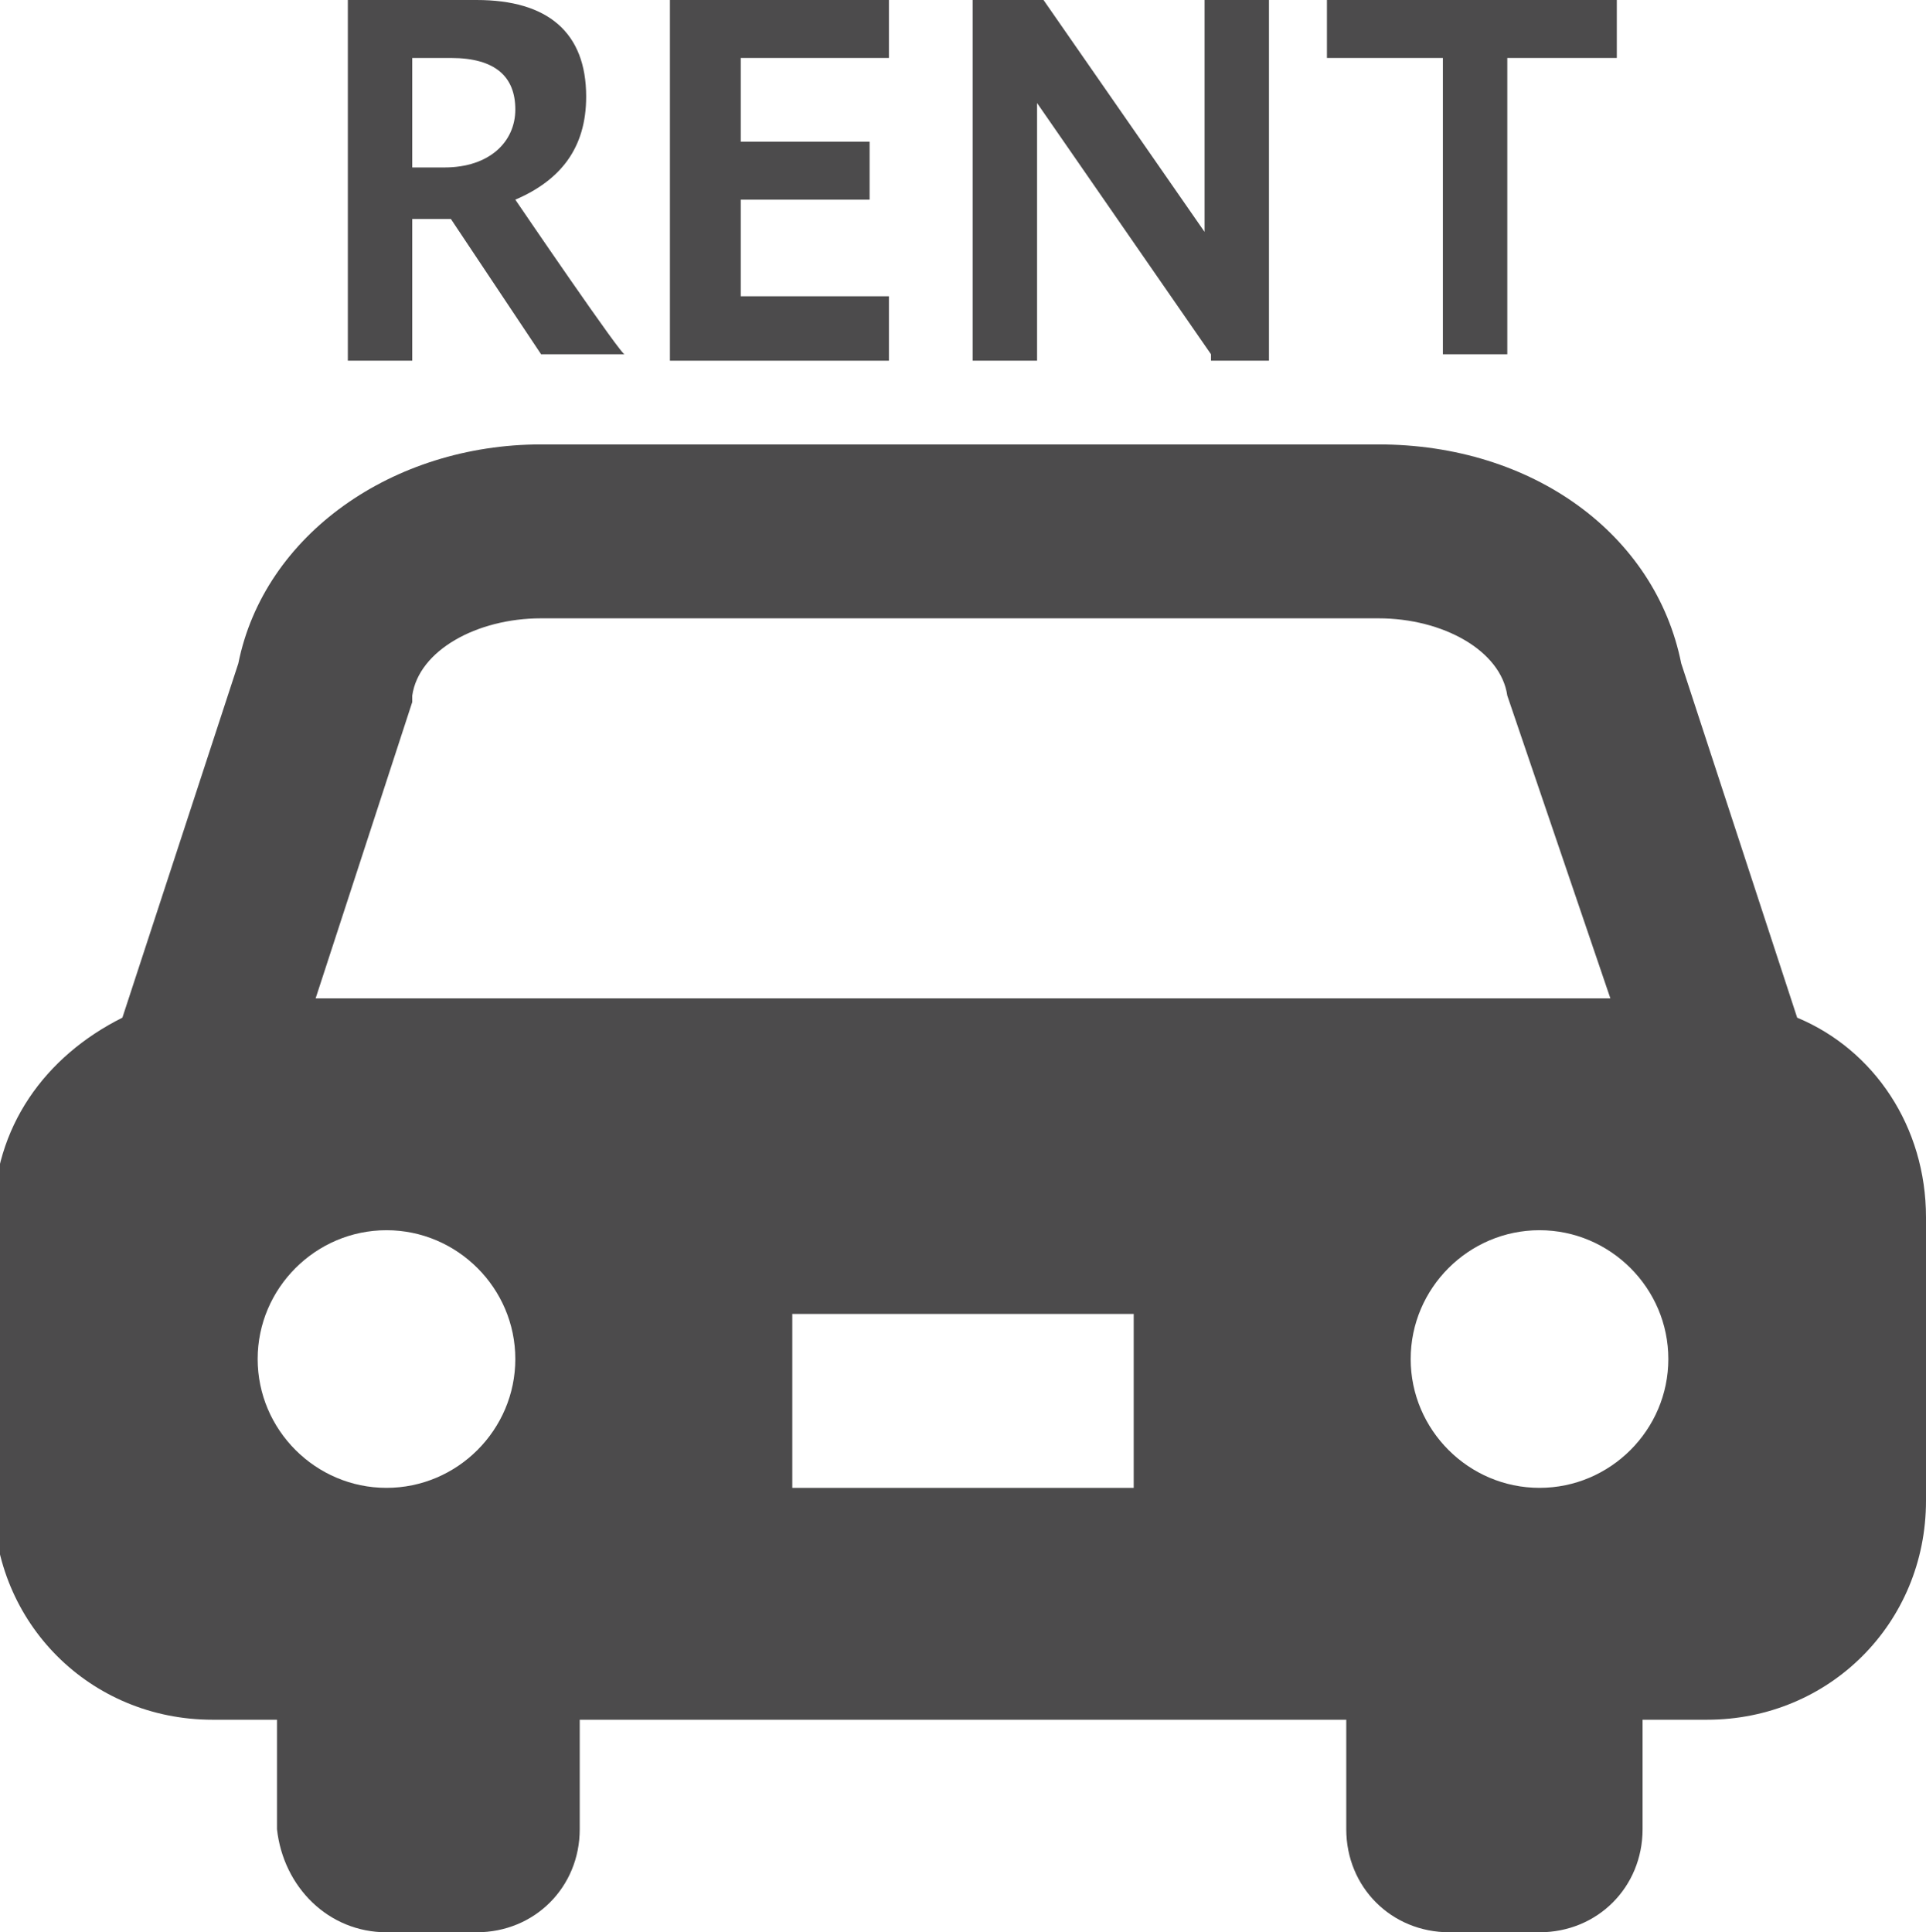
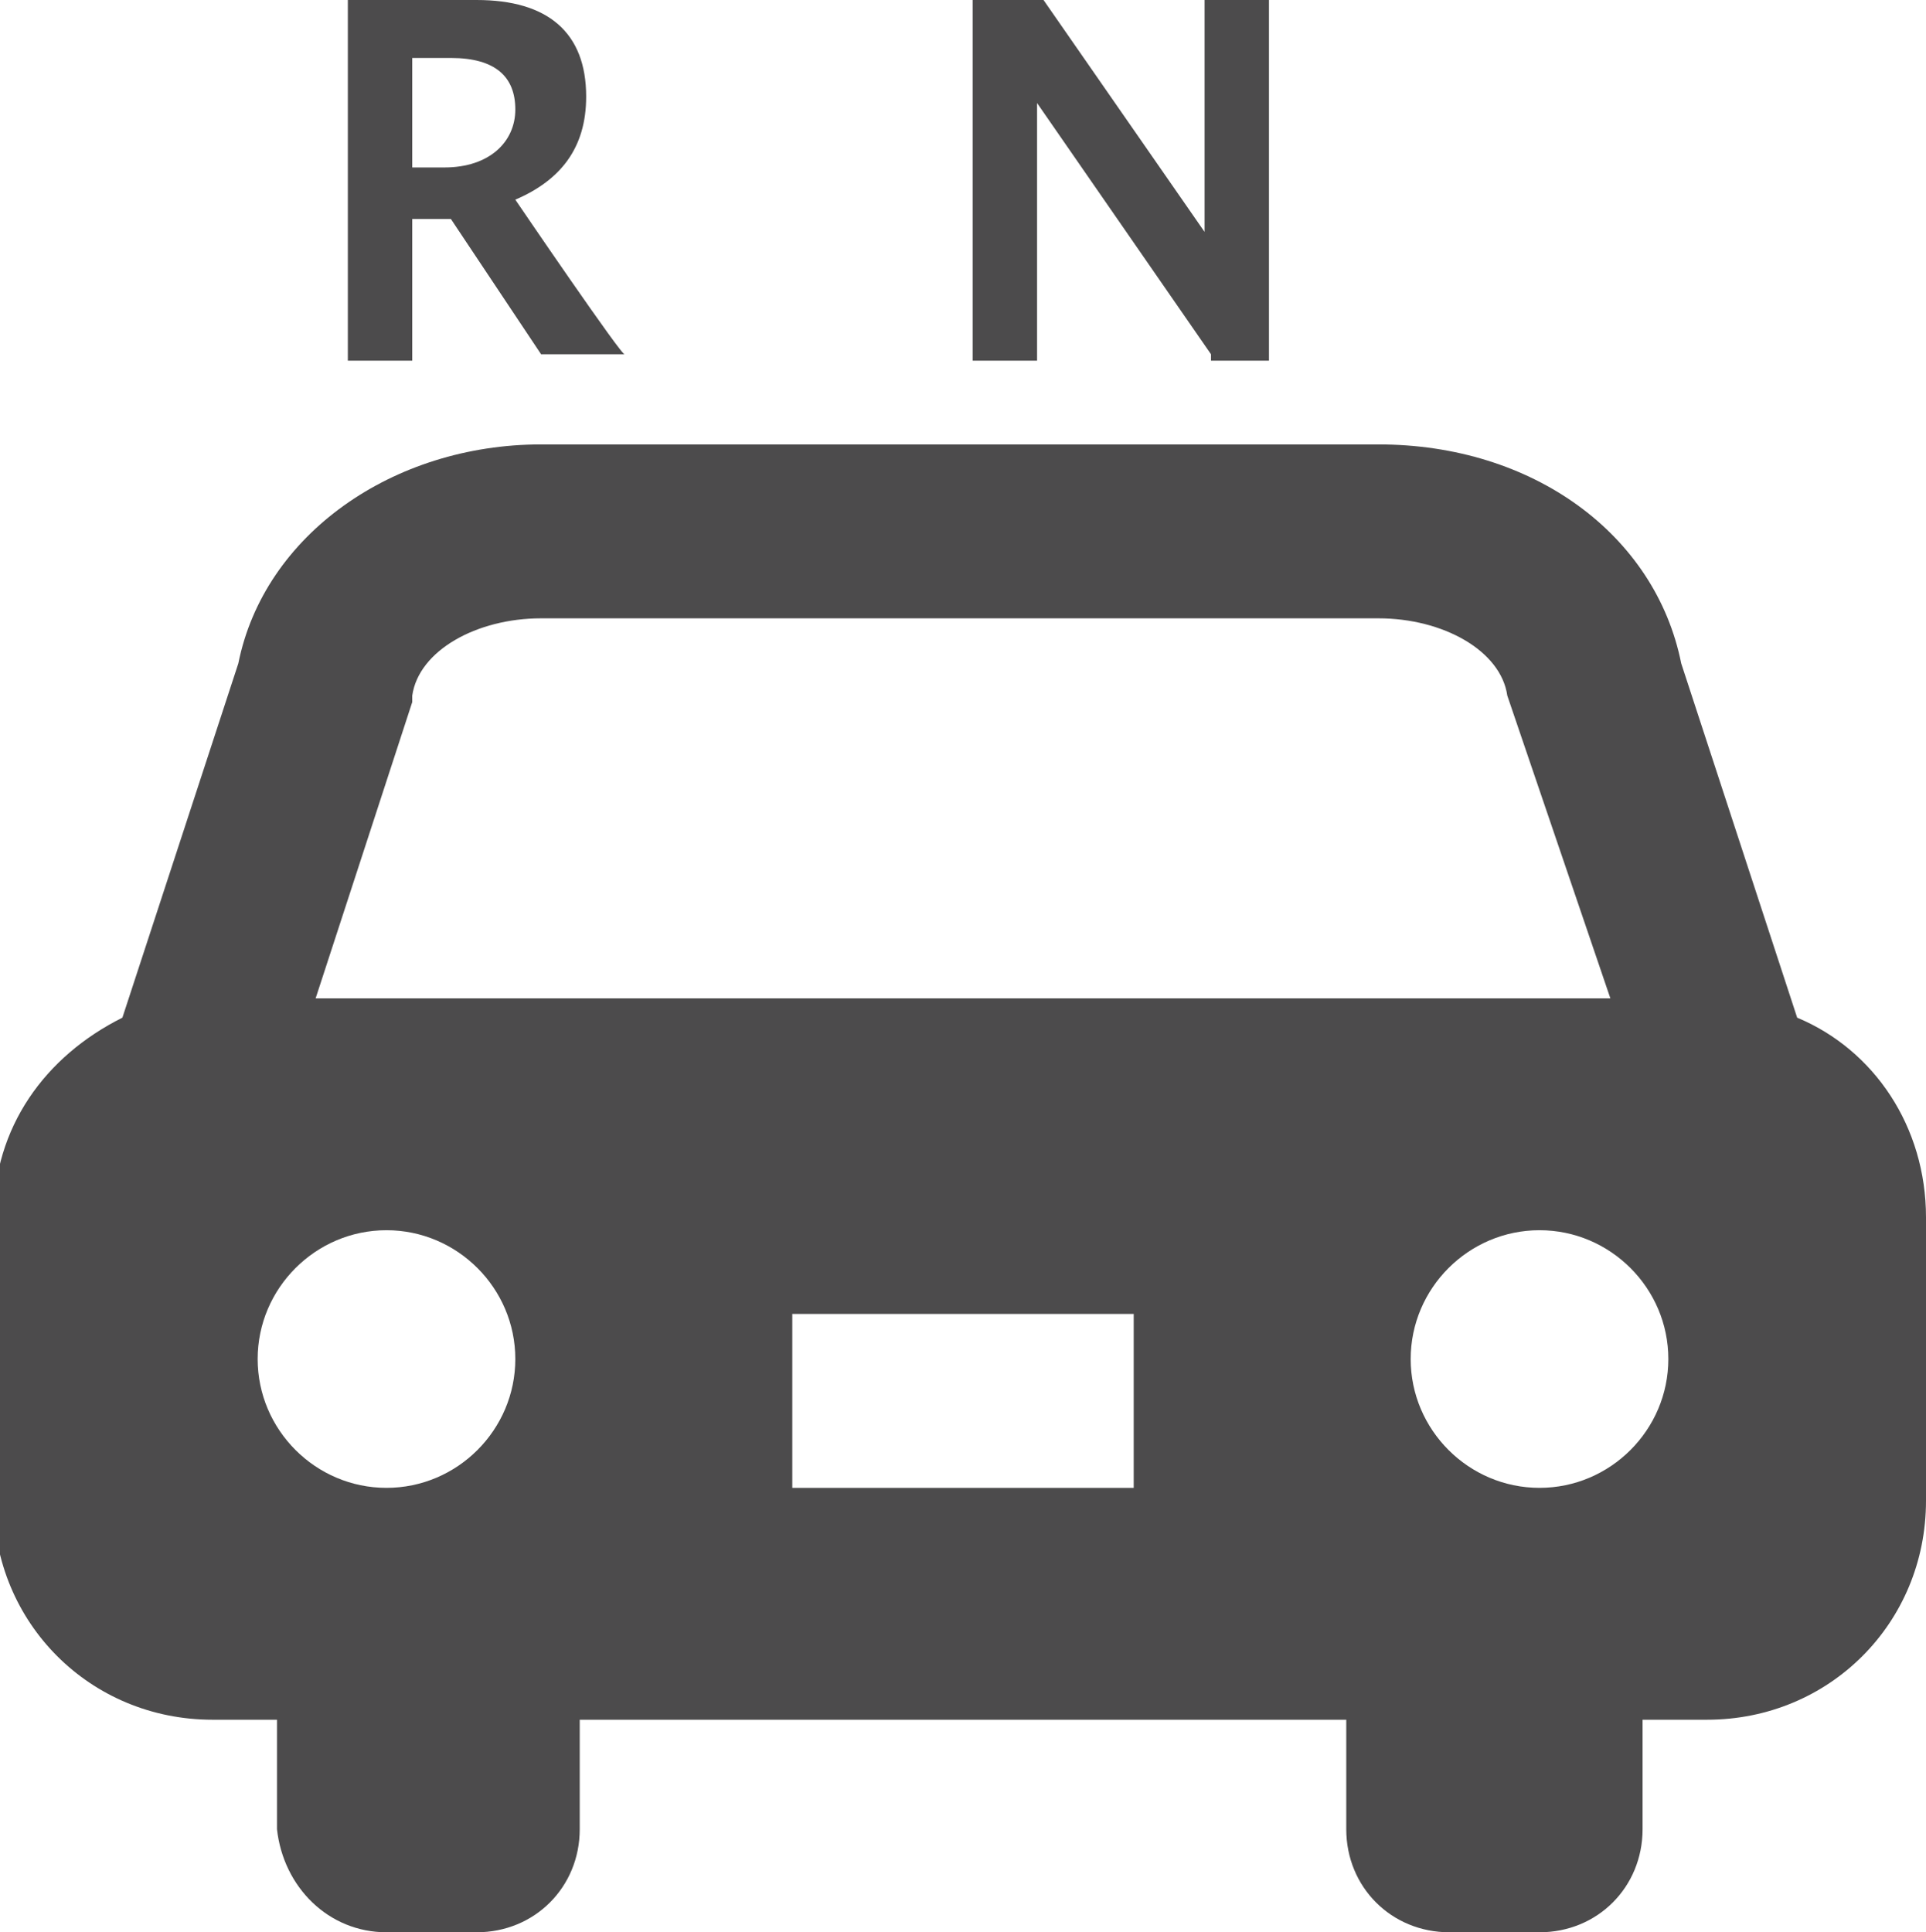
<svg xmlns="http://www.w3.org/2000/svg" version="1.1" id="_レイヤー_2" x="0px" y="0px" viewBox="0 0 29.9 30" style="enable-background:new 0 0 29.9 30;" xml:space="preserve">
  <style type="text/css">
	.st0{fill:#4C4B4C;}
</style>
  <g id="_レイヤー_1-2">
    <g>
      <path class="st0" d="M27.9,15.8l-1.8-5.5c-0.4-2-2.3-3.4-4.7-3.4h-13c-2.3,0-4.3,1.4-4.7,3.4l-1.8,5.5c-1.2,0.6-2,1.7-2,3.1v4.4    c0,1.9,1.5,3.4,3.4,3.4h1v1.7C4.4,29.3,5.1,30,6,30h1.4C8.3,30,9,29.3,9,28.4v-1.7h11.9v1.7c0,0.9,0.7,1.6,1.6,1.6h1.4    c0.9,0,1.6-0.7,1.6-1.6v-1.7h1c1.9,0,3.4-1.5,3.4-3.4v-4.4C29.9,17.5,29.1,16.3,27.9,15.8L27.9,15.8z M12.3,23.1v-2.7h5.3v2.7    C17.6,23.1,12.3,23.1,12.3,23.1z M8,21.1c0,1.1-0.9,2-2,2s-2-0.9-2-2s0.9-2,2-2S8,20,8,21.1z M6.4,10.9l0-0.1c0.1-0.7,1-1.2,2-1.2    h13c1,0,1.9,0.5,2,1.2l1.6,4.7H4.9L6.4,10.9L6.4,10.9z M23.9,19.1c1.1,0,2,0.9,2,2s-0.9,2-2,2c-1.1,0-2-0.9-2-2    S22.8,19.1,23.9,19.1z" />
      <g>
        <path class="st0" d="M8,3.1c0.7-0.3,1.1-0.8,1.1-1.6c0-1-0.6-1.5-1.7-1.5H5.4v5.6h1V3.4h0.6l1.4,2.1h1.3C9.7,5.6,8,3.1,8,3.1z      M6.9,2.6H6.4V0.9h0.6C7.7,0.9,8,1.2,8,1.7C8,2.2,7.6,2.6,6.9,2.6L6.9,2.6z" />
-         <polygon class="st0" points="13.8,5.6 10.4,5.6 10.4,0 13.8,0 13.8,0.9 11.5,0.9 11.5,2.2 13.5,2.2 13.5,3.1 11.5,3.1 11.5,4.6      13.8,4.6    " />
        <polygon class="st0" points="19.7,5.6 18.8,5.6 18.8,5.5 16.1,1.6 16.1,5.6 15.1,5.6 15.1,0 16.2,0 16.2,0 18.7,3.6 18.7,0      19.7,0    " />
-         <polygon class="st0" points="22.4,5.5 22.4,0.9 20.6,0.9 20.6,0 25.1,0 25.1,0.9 23.4,0.9 23.4,5.5    " />
      </g>
    </g>
  </g>
</svg>